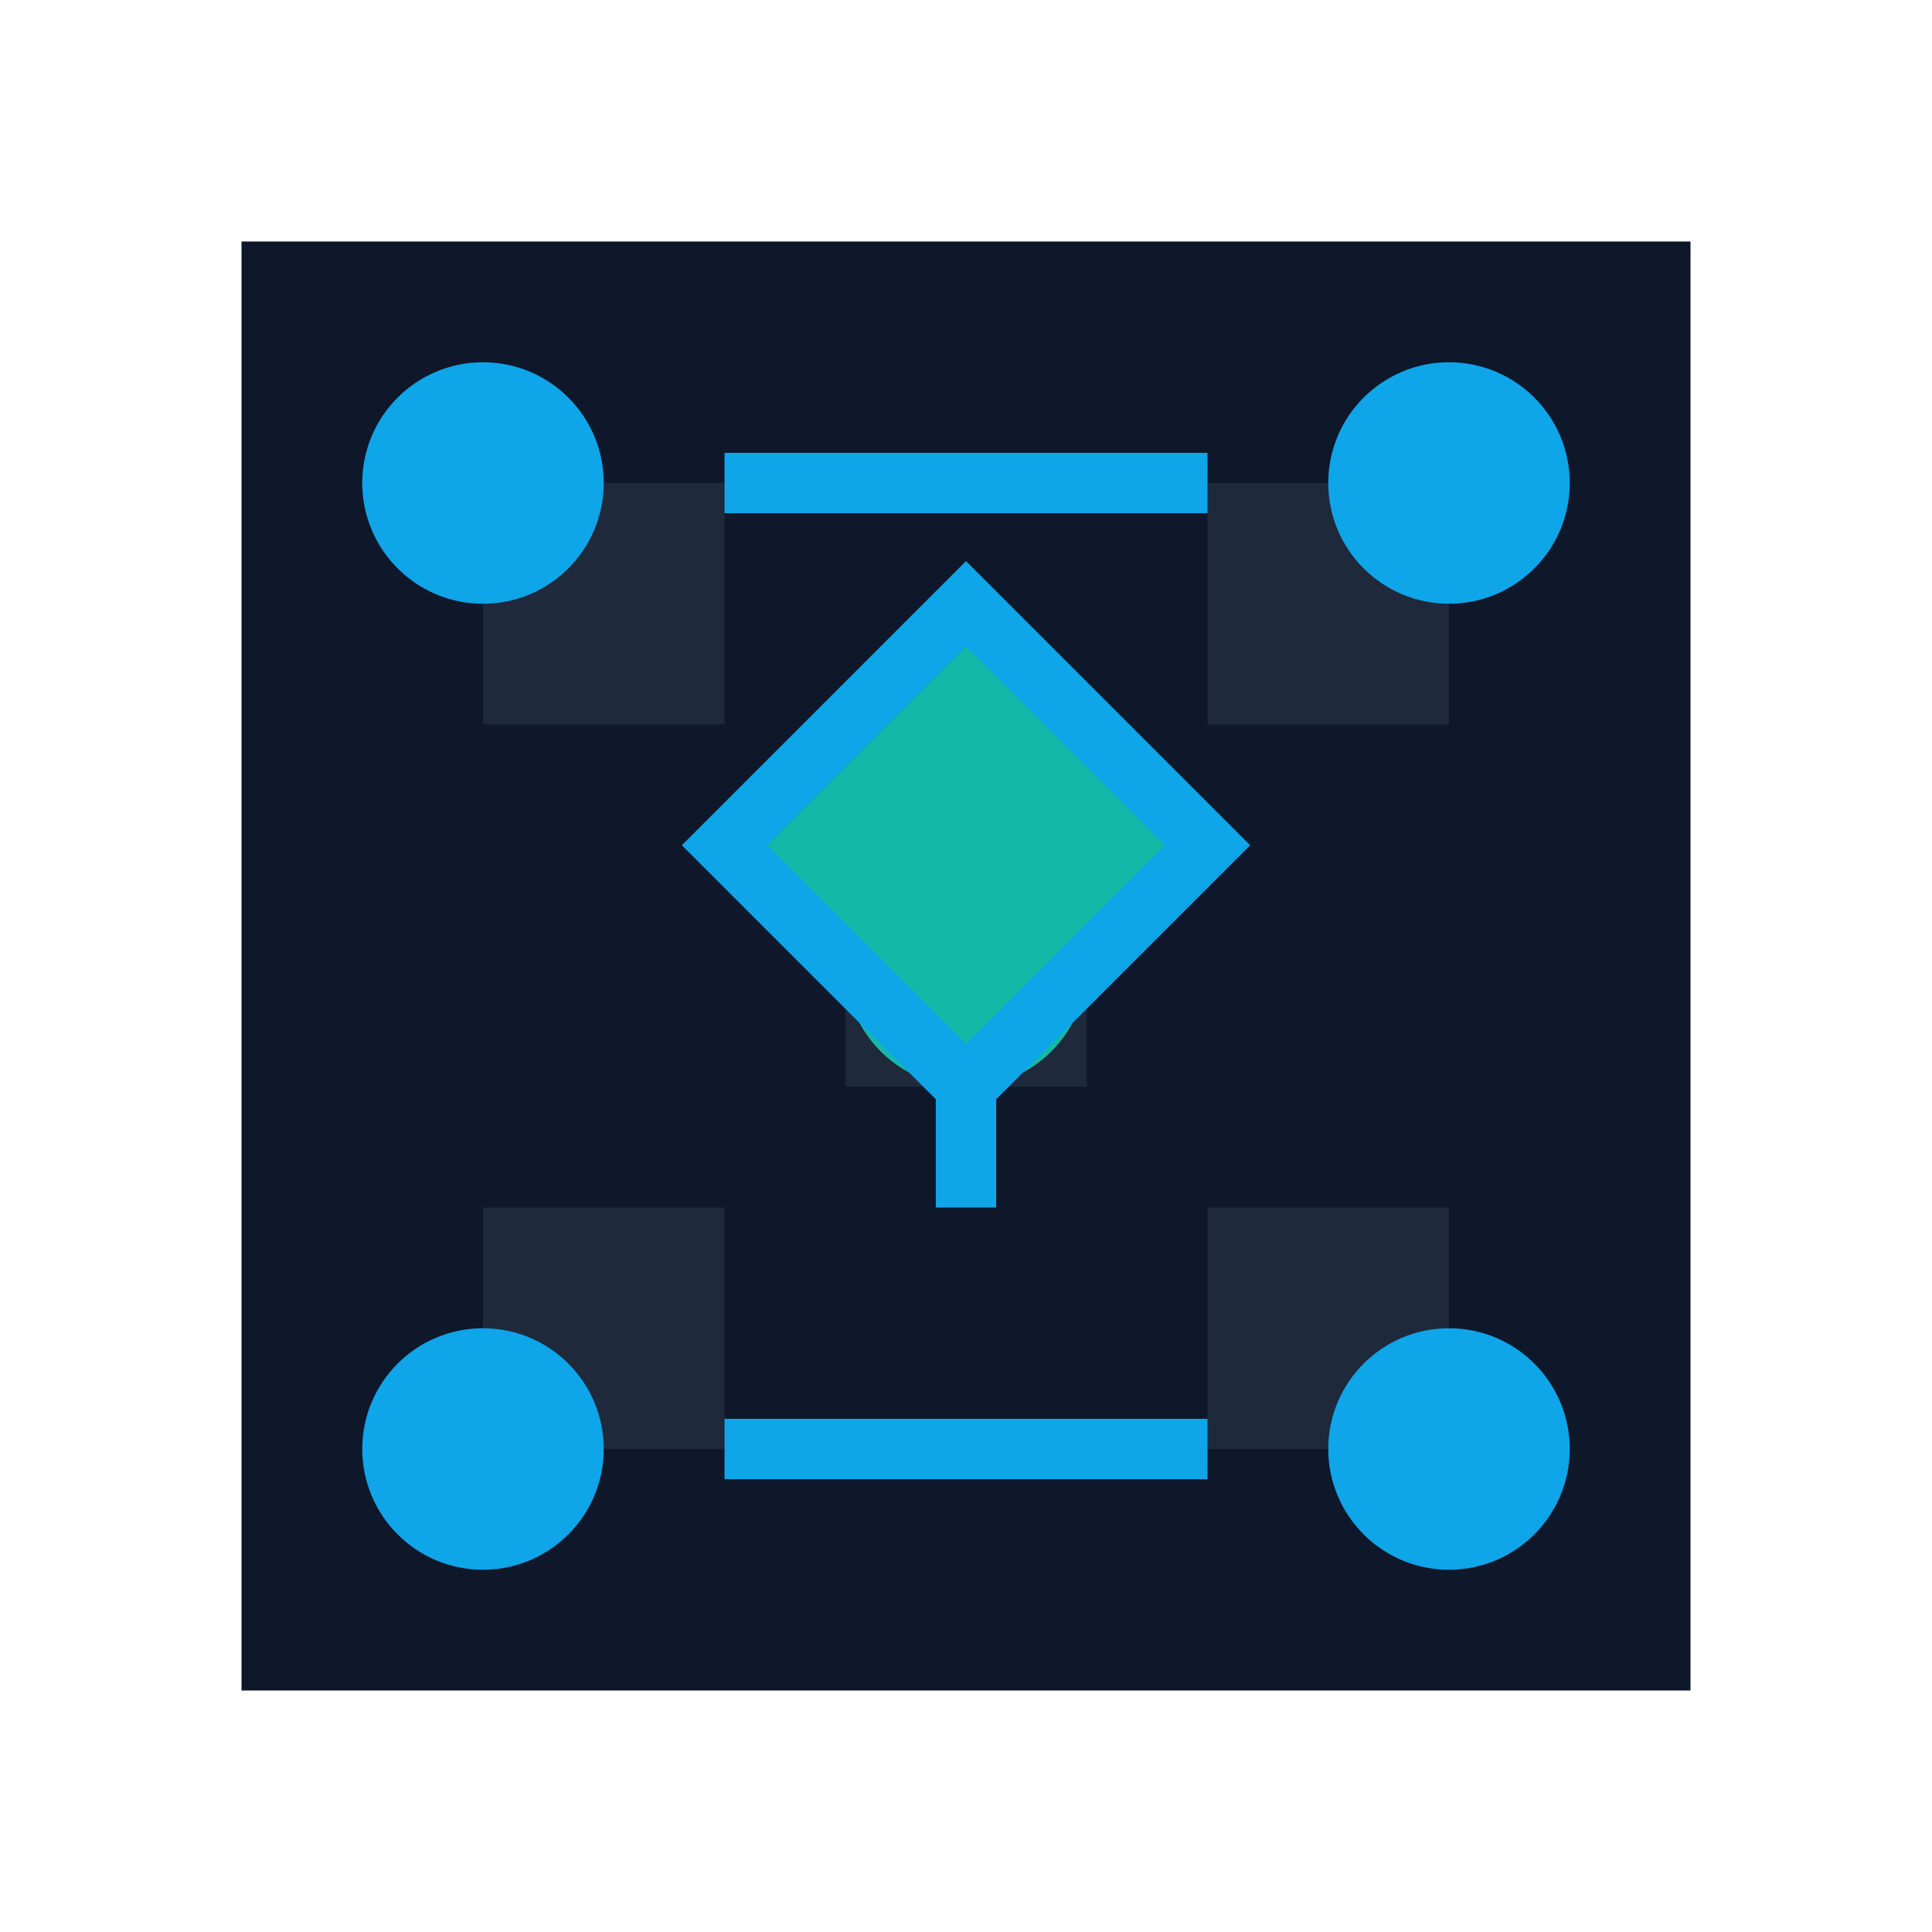
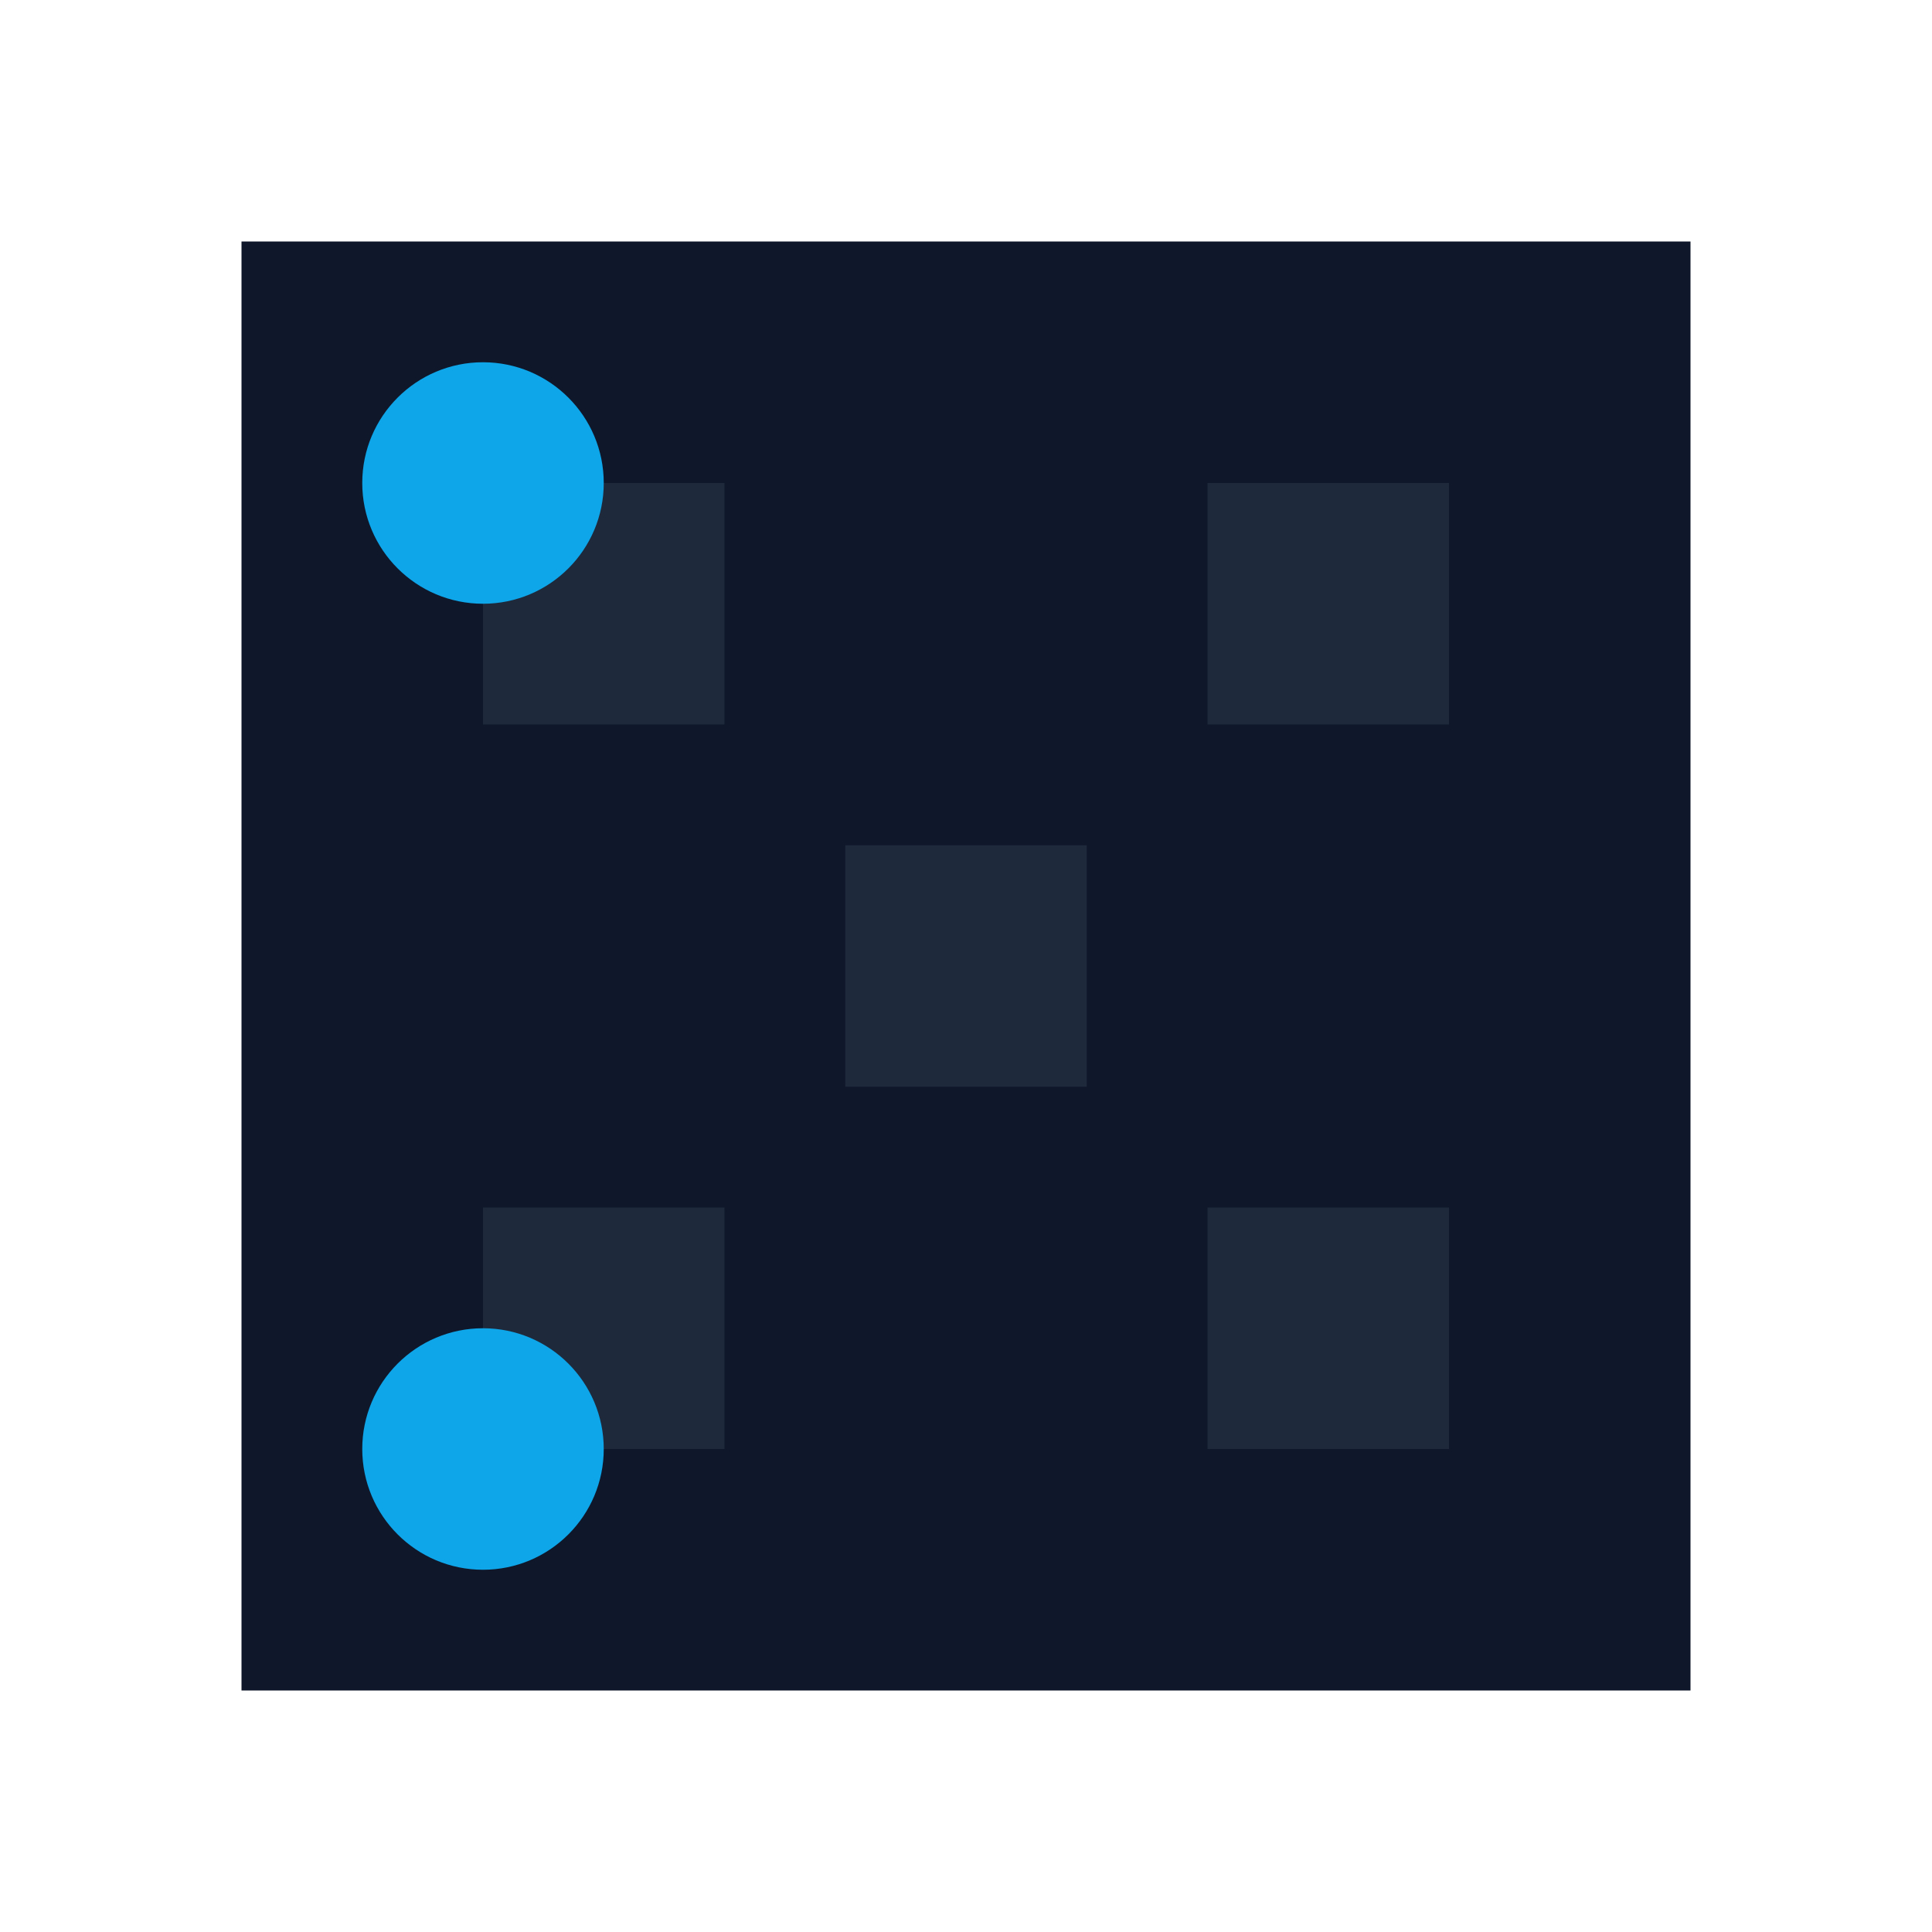
<svg xmlns="http://www.w3.org/2000/svg" width="32" height="32" viewBox="0 0 32 32" fill="none">
  <path d="M4 4 H28 V28 H4 Z" fill="#0F172A" />
  <path d="M8 8 H12 V12 H8 Z M20 8 H24 V12 H20 Z M14 14 H18 V18 H14 Z M8 20 H12 V24 H8 Z M20 20 H24 V24 H20 Z" fill="#1E293B" />
-   <path d="M12 8 H20 M16 12 V20 M12 24 H20" stroke="#0EA5E9" stroke-width="1" />
  <circle cx="8" cy="8" r="2" fill="#0EA5E9" />
-   <circle cx="24" cy="8" r="2" fill="#0EA5E9" />
-   <circle cx="16" cy="16" r="2" fill="#14B8A6" />
  <circle cx="8" cy="24" r="2" fill="#0EA5E9" />
-   <circle cx="24" cy="24" r="2" fill="#0EA5E9" />
-   <path d="M16 10 L20 14 L16 18 L12 14 Z" fill="#14B8A6" stroke="#0EA5E9" stroke-width="1" />
</svg>